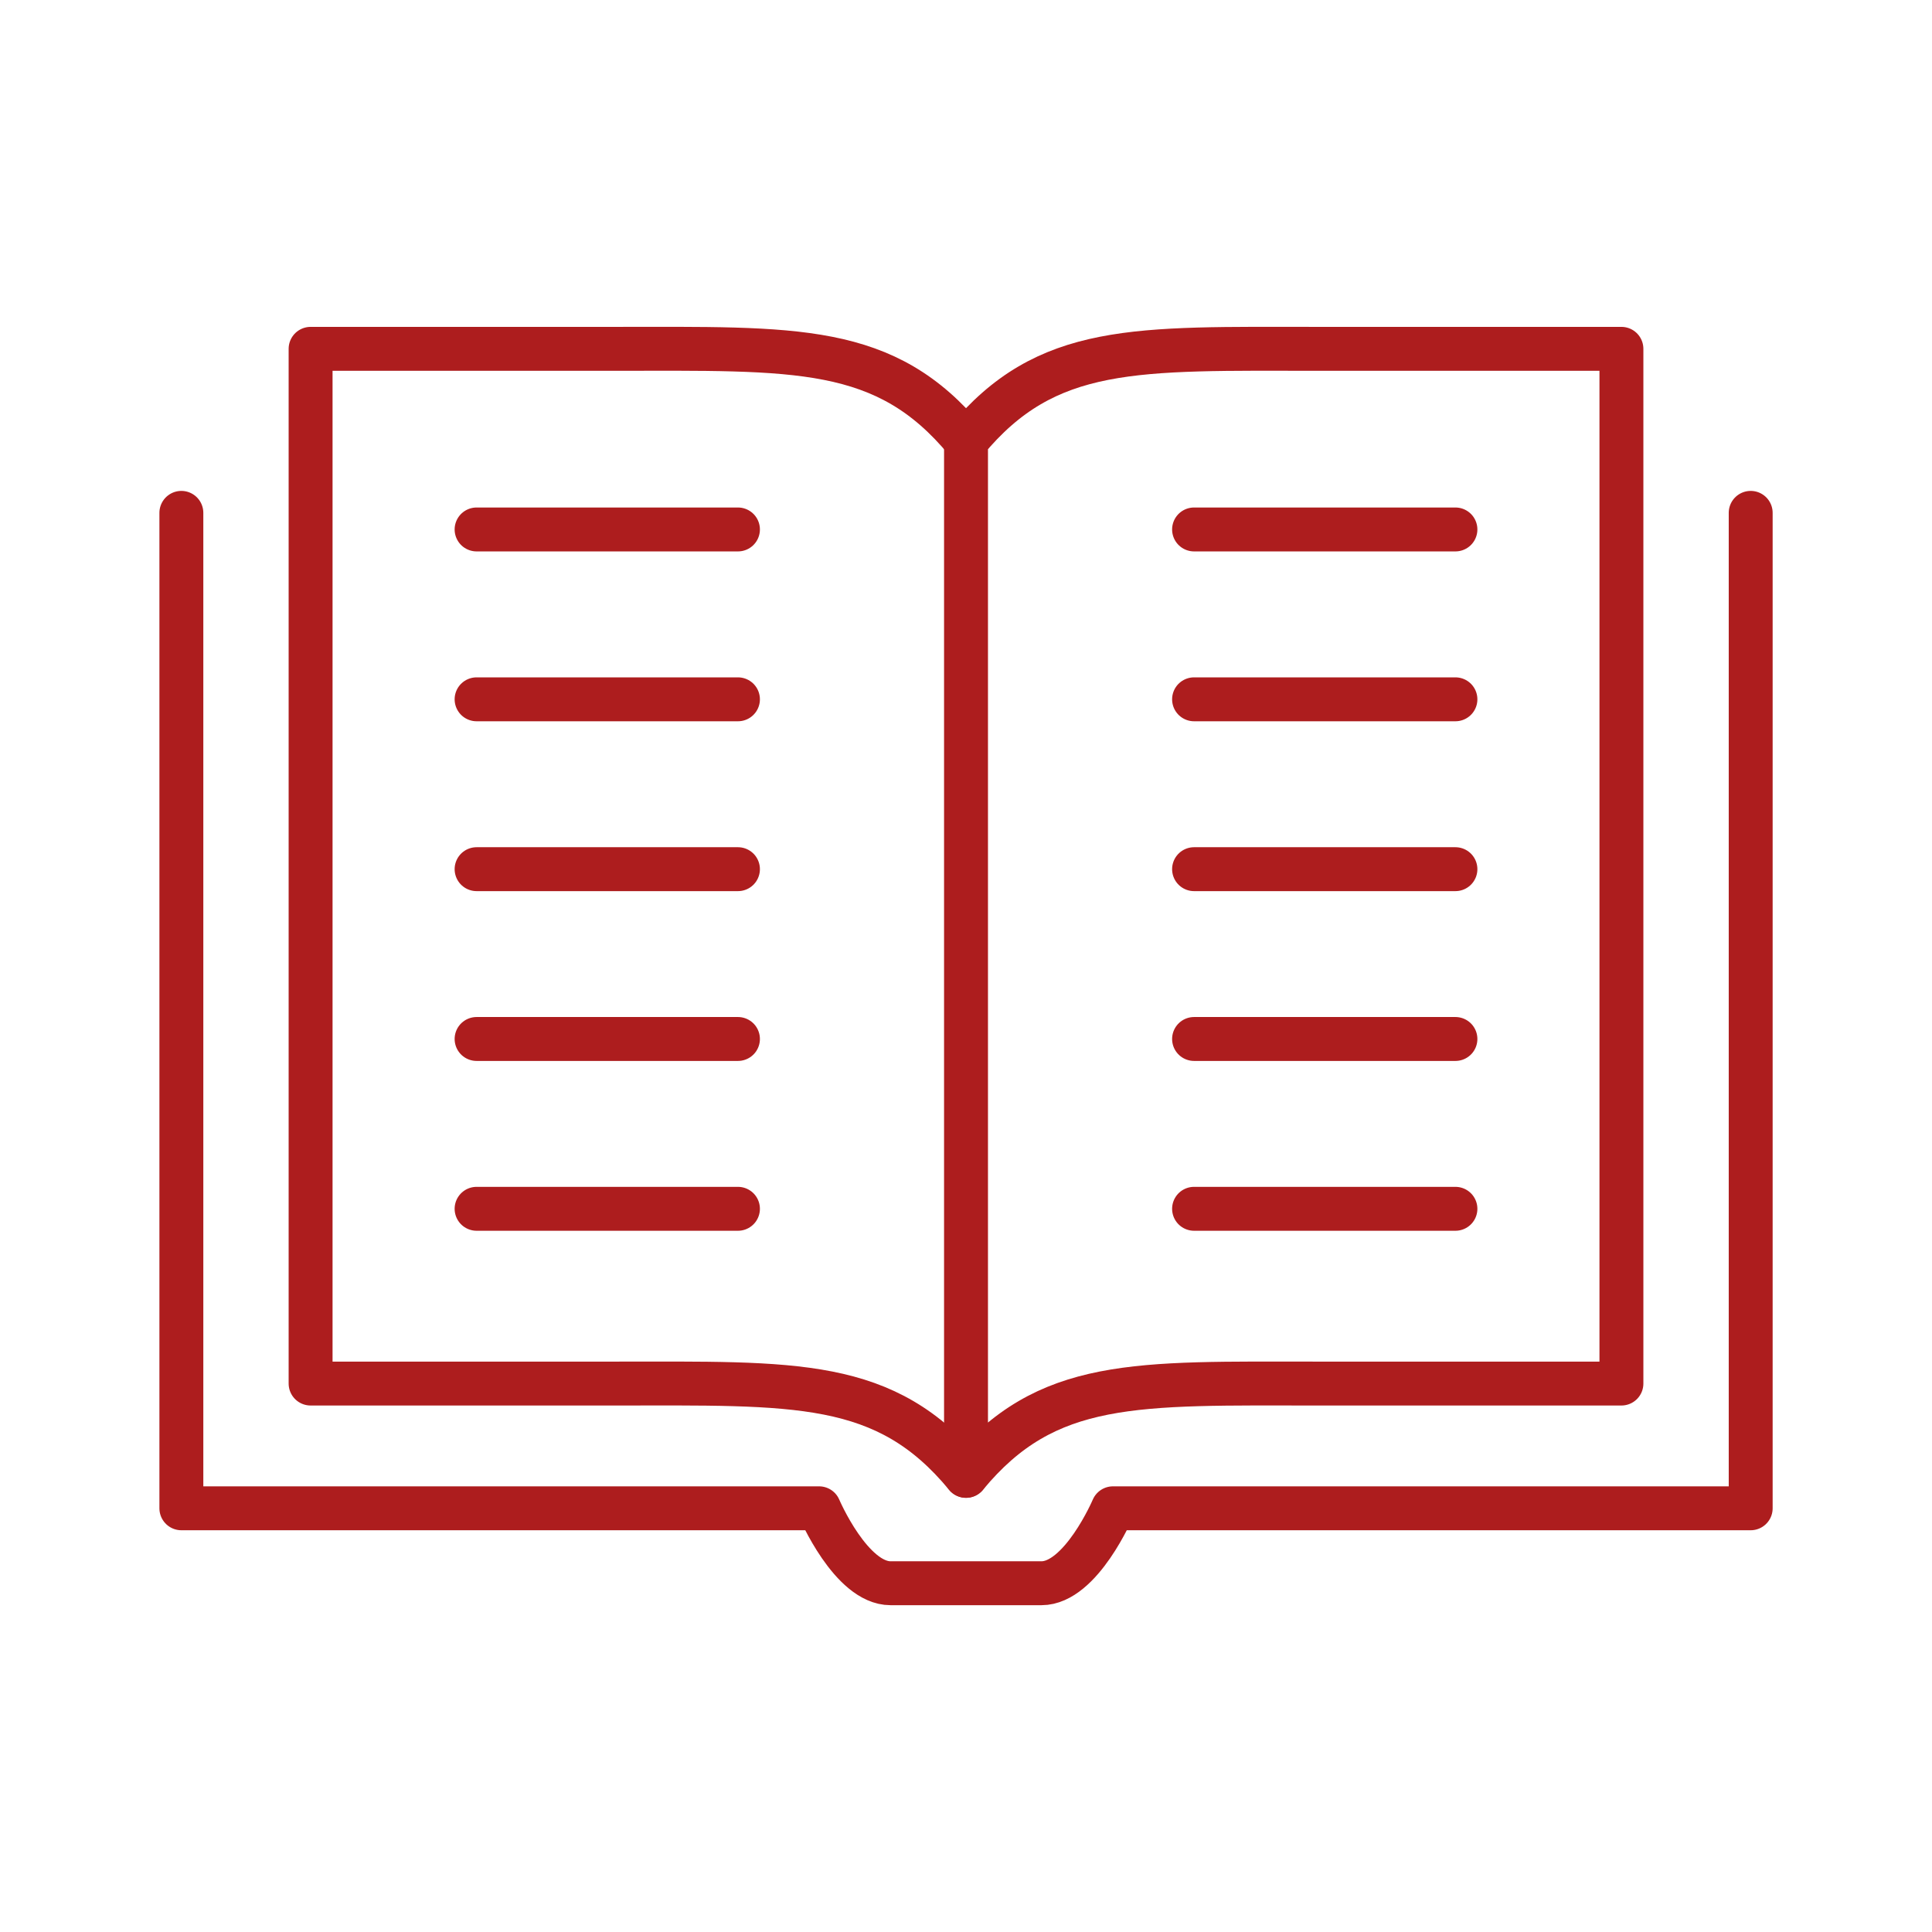
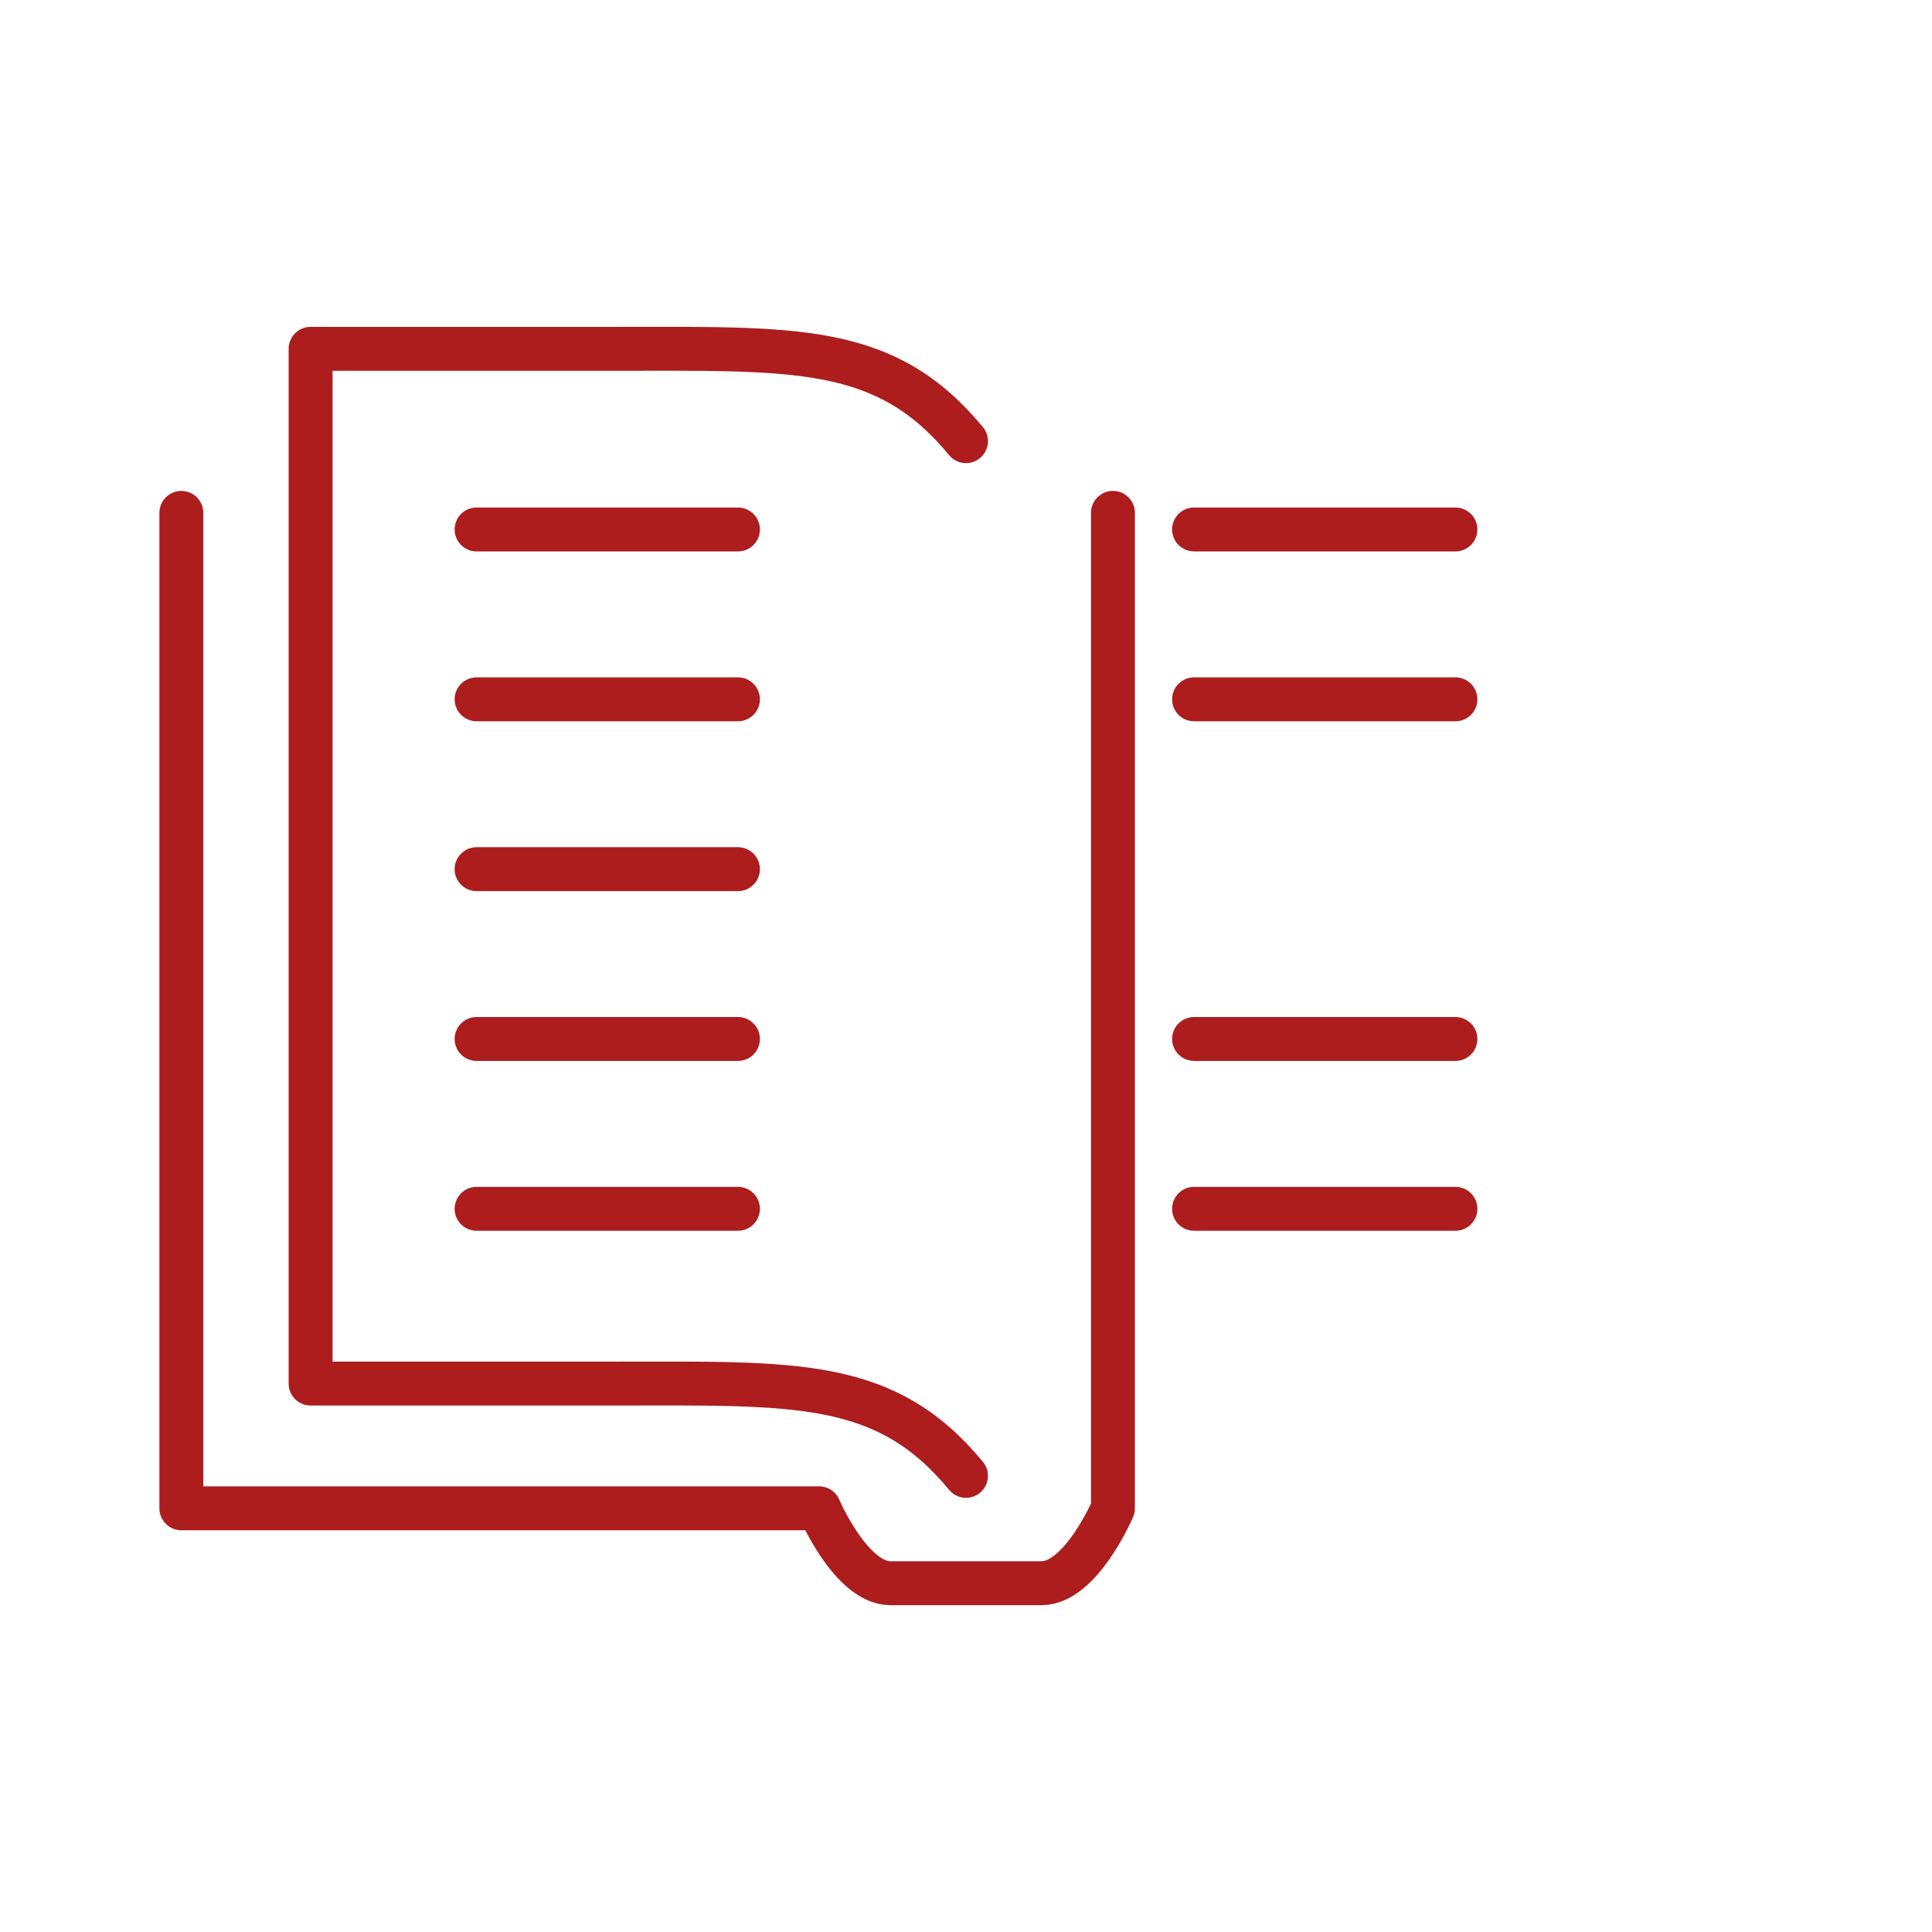
<svg xmlns="http://www.w3.org/2000/svg" width="110" height="110" viewBox="0 0 110 110" fill="none">
  <g clip-path="url(#clip0_1495_3195)">
-     <path d="M75.103 19.861C64.665 19.861 59.595 19.549 55.001 25.117V84.029C59.595 78.463 64.665 78.774 75.103 78.774H92.317V19.861H75.103Z" stroke="#AD1D1E" stroke-width="2.5" stroke-miterlimit="10" stroke-linecap="round" stroke-linejoin="round" />
    <path d="M55.001 84.029C50.406 78.463 45.336 78.774 34.897 78.774H17.684V19.861H34.897C45.336 19.861 50.406 19.549 55.001 25.117" stroke="#AD1D1E" stroke-width="2.5" stroke-miterlimit="10" stroke-linecap="round" stroke-linejoin="round" />
-     <path d="M10.326 29.2V85.876H46.636C46.636 85.876 48.452 90.143 50.707 90.143C50.78 90.143 50.793 90.143 50.776 90.143C51.238 90.143 58.766 90.143 59.227 90.143C59.21 90.143 59.223 90.143 59.295 90.143C61.551 90.143 63.367 85.876 63.367 85.876H99.677V29.2" stroke="#AD1D1E" stroke-width="2.5" stroke-miterlimit="10" stroke-linecap="round" stroke-linejoin="round" />
+     <path d="M10.326 29.2V85.876H46.636C46.636 85.876 48.452 90.143 50.707 90.143C50.78 90.143 50.793 90.143 50.776 90.143C51.238 90.143 58.766 90.143 59.227 90.143C59.21 90.143 59.223 90.143 59.295 90.143C61.551 90.143 63.367 85.876 63.367 85.876V29.2" stroke="#AD1D1E" stroke-width="2.5" stroke-miterlimit="10" stroke-linecap="round" stroke-linejoin="round" />
    <path d="M82.866 30.145H67.985" stroke="#AD1D1E" stroke-width="2.5" stroke-miterlimit="10" stroke-linecap="round" stroke-linejoin="round" />
    <path d="M82.866 39.816H67.985" stroke="#AD1D1E" stroke-width="2.5" stroke-miterlimit="10" stroke-linecap="round" stroke-linejoin="round" />
-     <path d="M82.866 49.487H67.985" stroke="#AD1D1E" stroke-width="2.5" stroke-miterlimit="10" stroke-linecap="round" stroke-linejoin="round" />
    <path d="M82.866 59.155H67.985" stroke="#AD1D1E" stroke-width="2.5" stroke-miterlimit="10" stroke-linecap="round" stroke-linejoin="round" />
    <path d="M82.866 68.824H67.985" stroke="#AD1D1E" stroke-width="2.5" stroke-miterlimit="10" stroke-linecap="round" stroke-linejoin="round" />
    <path d="M42.016 30.145H27.135" stroke="#AD1D1E" stroke-width="2.5" stroke-miterlimit="10" stroke-linecap="round" stroke-linejoin="round" />
    <path d="M42.016 39.816H27.135" stroke="#AD1D1E" stroke-width="2.5" stroke-miterlimit="10" stroke-linecap="round" stroke-linejoin="round" />
    <path d="M42.016 49.487H27.135" stroke="#AD1D1E" stroke-width="2.5" stroke-miterlimit="10" stroke-linecap="round" stroke-linejoin="round" />
    <path d="M42.016 59.155H27.135" stroke="#AD1D1E" stroke-width="2.5" stroke-miterlimit="10" stroke-linecap="round" stroke-linejoin="round" />
    <path d="M42.016 68.824H27.135" stroke="#AD1D1E" stroke-width="2.5" stroke-miterlimit="10" stroke-linecap="round" stroke-linejoin="round" />
  </g>
  <defs>
    <clipPath id="clip0_1495_3195">
      <rect width="110" height="110" fill="white" />
    </clipPath>
  </defs>
</svg>